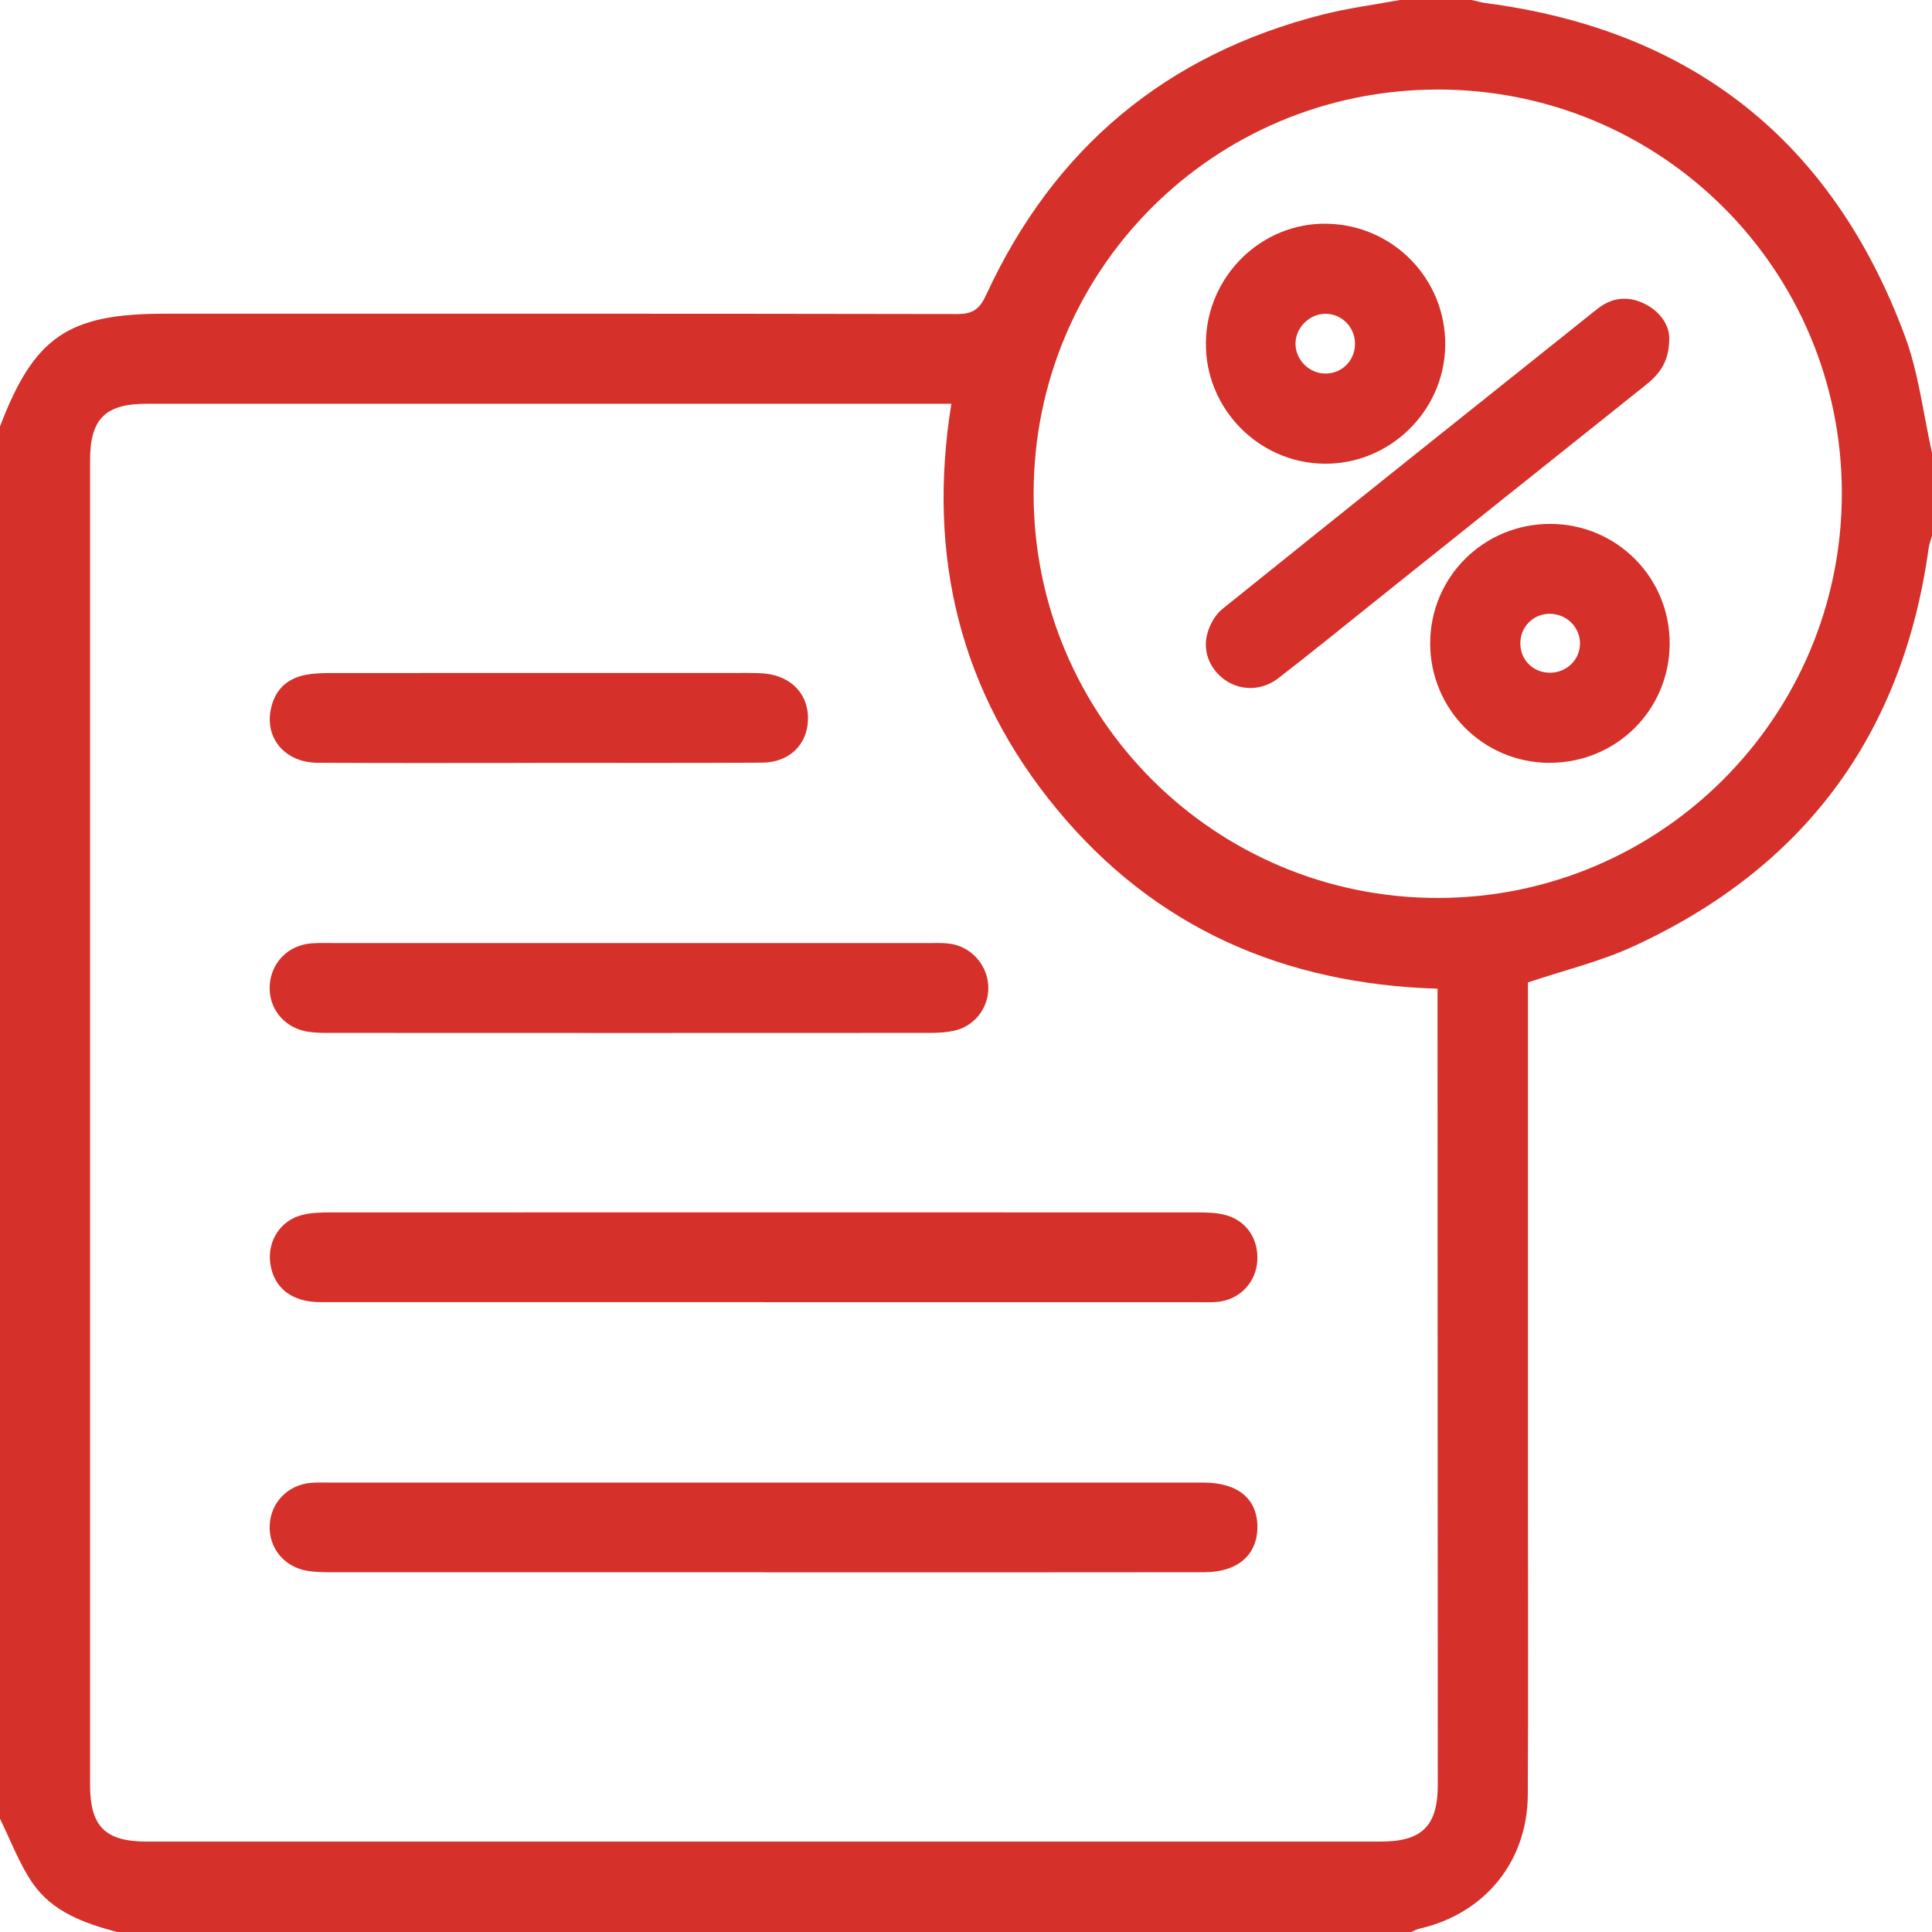
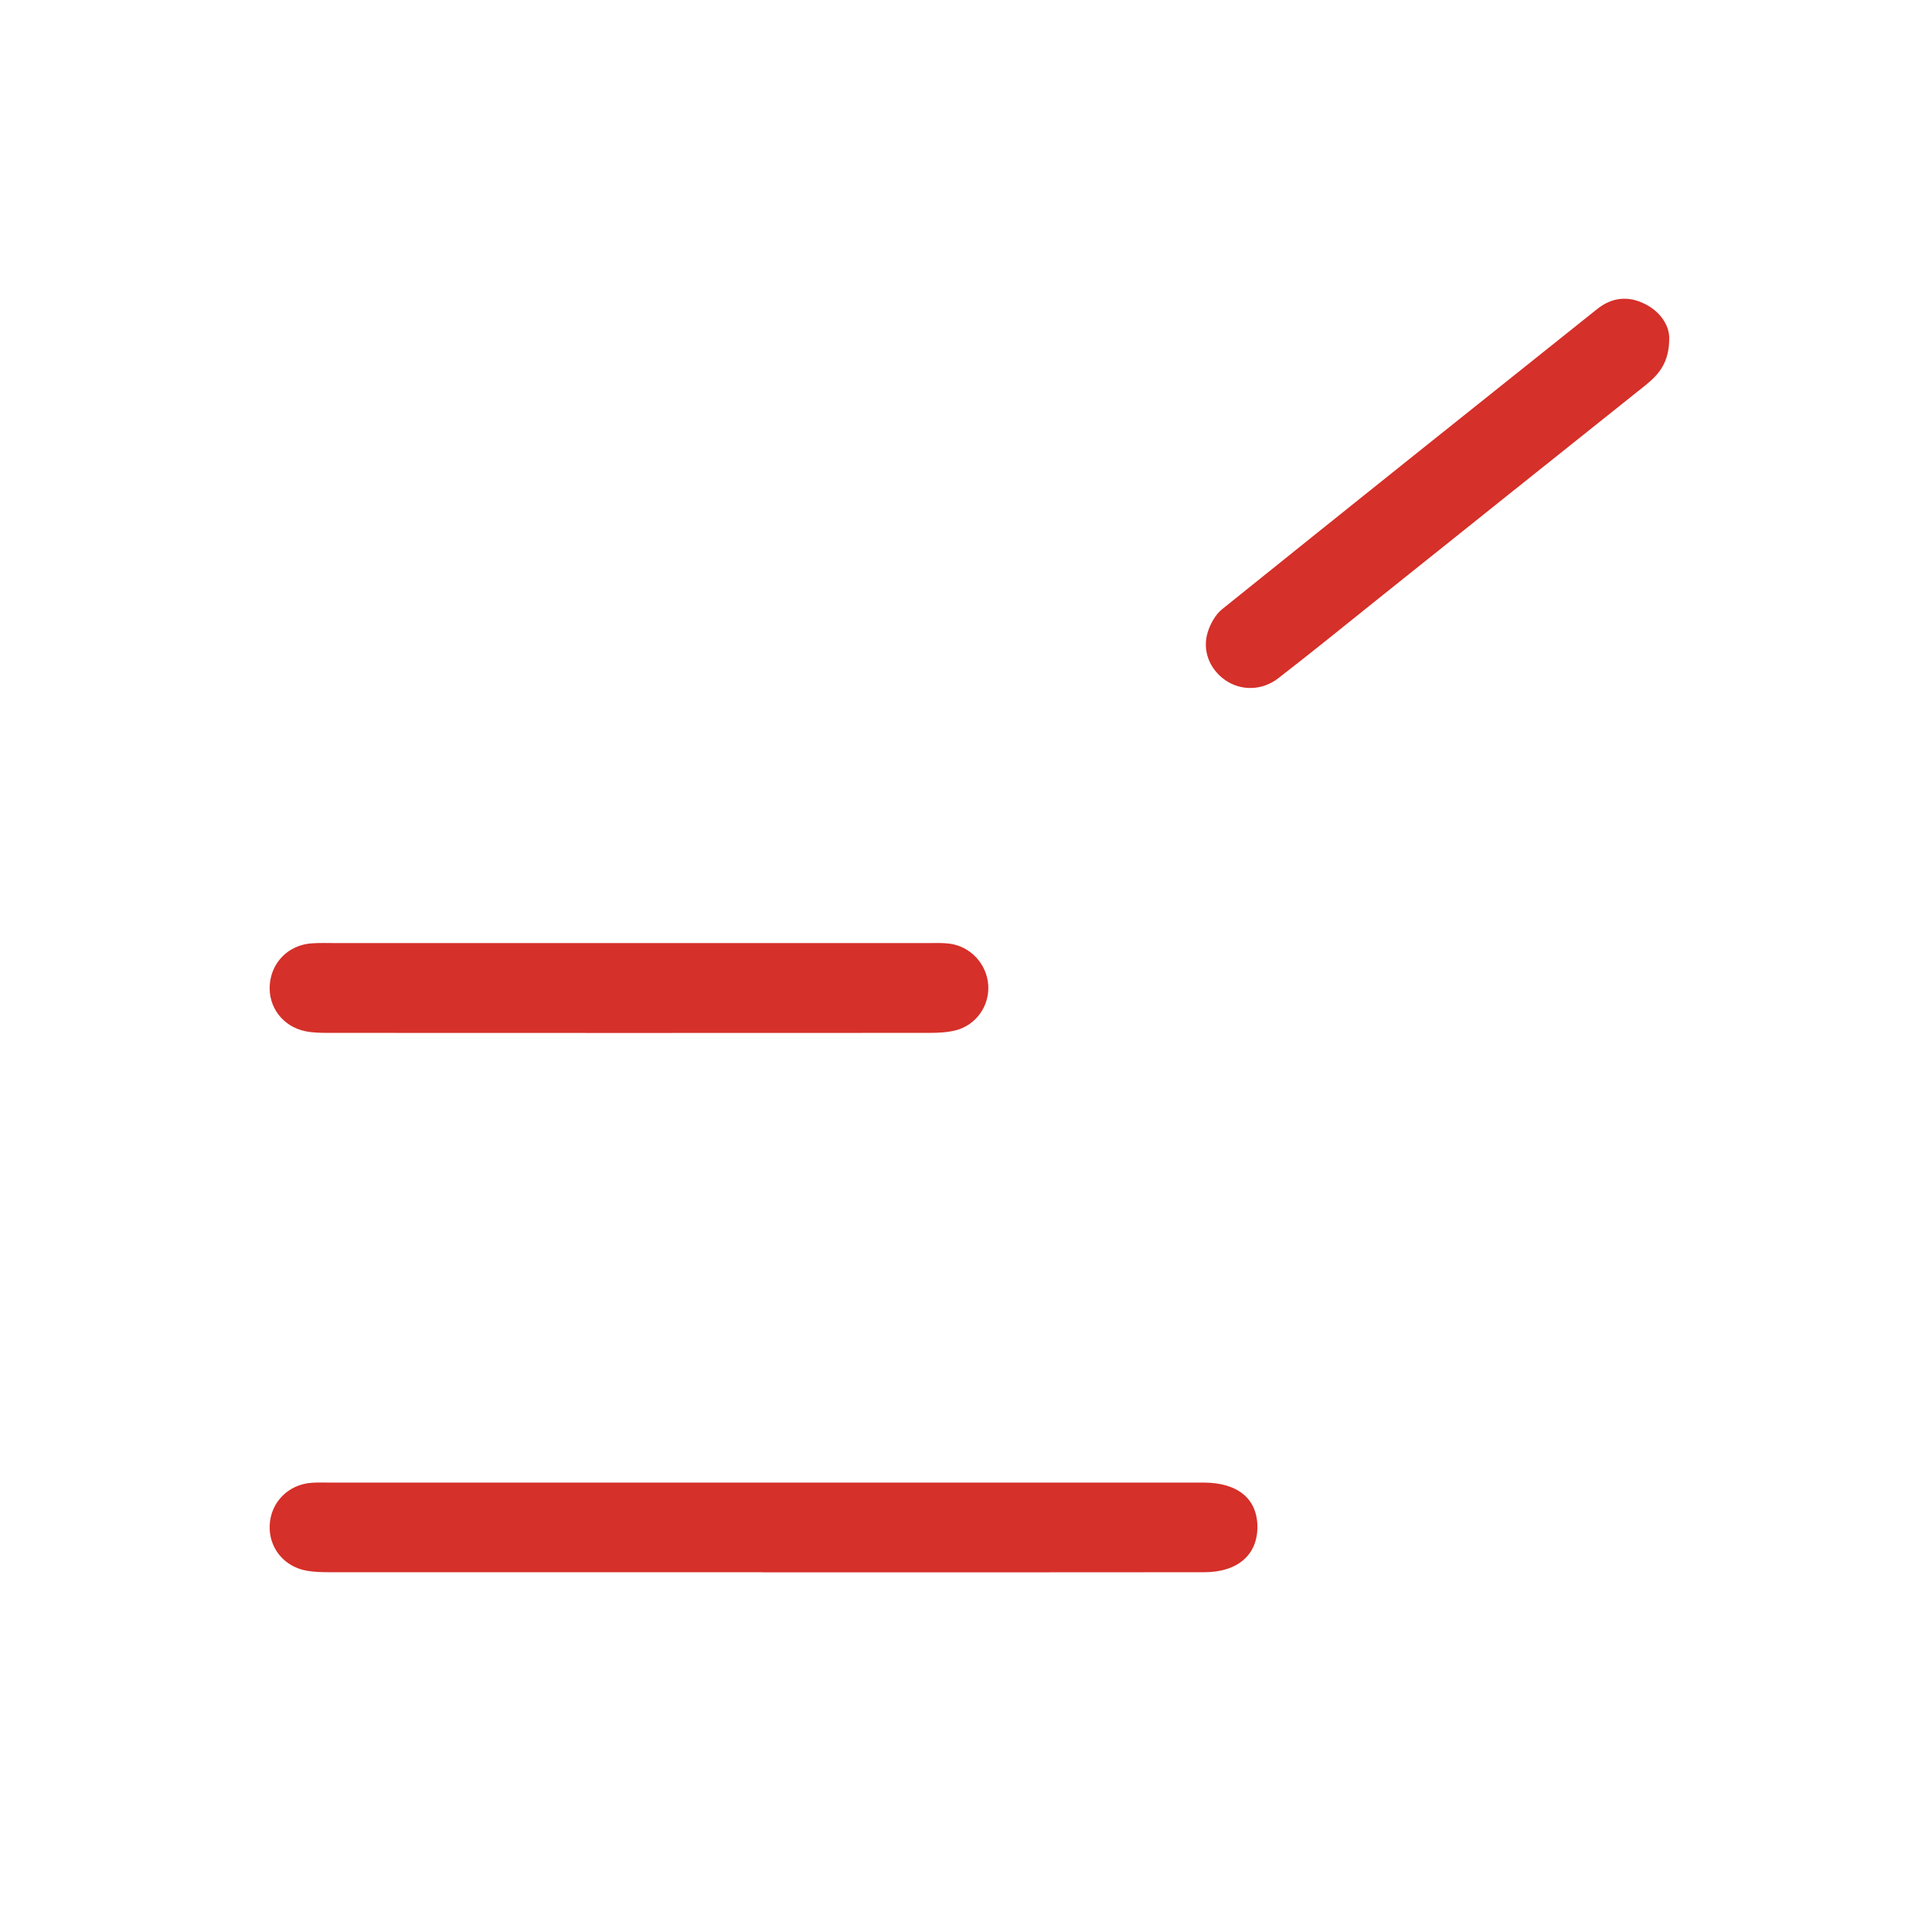
<svg xmlns="http://www.w3.org/2000/svg" width="60" height="60" viewBox="0 0 60 60" fill="none">
-   <path d="M43.828 60H3.633C2.623 59.73 1.631 59.378 1.016 58.487C0.594 57.878 0.333 57.156 0 56.484C0 42.07 0 27.656 0 13.242C1.067 10.455 2.114 9.742 5.128 9.742C13.328 9.742 21.53 9.738 29.73 9.753C30.212 9.753 30.42 9.602 30.625 9.161C32.725 4.609 36.208 1.689 41.075 0.453C41.862 0.253 42.675 0.148 43.477 0C44.219 0 44.961 0 45.703 0C45.853 0.033 46.003 0.078 46.155 0.098C52.562 0.938 56.913 4.394 59.159 10.438C59.587 11.591 59.727 12.852 60 14.062V16.641C59.964 16.77 59.913 16.898 59.895 17.03C59.092 22.83 56.022 26.961 50.711 29.397C49.694 29.863 48.586 30.13 47.452 30.509V31.139C47.452 36.312 47.452 41.486 47.452 46.659C47.452 49.686 47.464 52.711 47.447 55.737C47.436 57.817 46.109 59.431 44.091 59.894C44 59.914 43.916 59.964 43.828 60ZM29.542 12.539H28.877C20.772 12.539 12.667 12.539 4.562 12.539C3.269 12.539 2.797 13.006 2.797 14.298C2.797 28.008 2.797 41.717 2.797 55.428C2.797 56.723 3.267 57.192 4.561 57.192C17.333 57.192 30.106 57.192 42.878 57.192C44.164 57.192 44.652 56.706 44.652 55.43C44.65 47.403 44.645 39.377 44.644 31.35C44.644 31.142 44.644 30.934 44.644 30.705C39.853 30.558 35.867 28.805 32.837 25.148C29.812 21.497 28.783 17.27 29.545 12.541L29.542 12.539ZM44.634 2.781C37.683 2.791 32.095 8.389 32.1 15.342C32.103 22.278 37.728 27.895 44.663 27.887C51.589 27.88 57.206 22.245 57.2 15.311C57.195 8.366 51.586 2.772 44.636 2.78L44.634 2.781Z" fill="#D53029" />
-   <path d="M23.708 40.439C19.12 40.439 14.533 40.44 9.945 40.439C9.064 40.439 8.506 40 8.395 39.246C8.294 38.553 8.703 37.9 9.386 37.731C9.666 37.66 9.966 37.653 10.256 37.653C19.236 37.65 28.217 37.65 37.197 37.653C37.469 37.653 37.747 37.66 38.009 37.721C38.684 37.878 39.086 38.451 39.047 39.151C39.008 39.825 38.503 40.361 37.823 40.429C37.611 40.451 37.394 40.442 37.18 40.442C32.689 40.442 28.2 40.442 23.709 40.442L23.708 40.439Z" fill="#D53029" />
  <path d="M23.694 48.828C19.223 48.828 14.753 48.828 10.283 48.827C10.03 48.827 9.773 48.824 9.525 48.78C8.819 48.655 8.347 48.068 8.375 47.374C8.403 46.658 8.953 46.097 9.684 46.049C9.859 46.036 10.036 46.043 10.211 46.043C19.211 46.043 28.209 46.043 37.209 46.043C37.267 46.043 37.327 46.043 37.384 46.043C38.445 46.047 39.047 46.546 39.05 47.419C39.051 48.286 38.438 48.827 37.398 48.827C32.831 48.833 28.262 48.83 23.695 48.83L23.694 48.828Z" fill="#D53029" />
  <path d="M19.511 29.288C22.616 29.288 25.72 29.288 28.825 29.288C29.039 29.288 29.256 29.278 29.469 29.303C30.134 29.381 30.648 29.933 30.691 30.598C30.731 31.238 30.314 31.837 29.678 31.998C29.417 32.064 29.137 32.077 28.867 32.077C22.637 32.081 16.409 32.08 10.18 32.077C9.947 32.077 9.708 32.072 9.481 32.025C8.78 31.88 8.326 31.273 8.378 30.581C8.43 29.883 8.958 29.352 9.669 29.297C9.922 29.278 10.176 29.288 10.43 29.288C13.456 29.288 16.483 29.288 19.509 29.288H19.511Z" fill="#D53029" />
-   <path d="M16.764 23.693C14.463 23.693 12.161 23.702 9.859 23.688C8.877 23.682 8.242 22.96 8.403 22.069C8.511 21.472 8.867 21.088 9.462 20.965C9.727 20.91 10.005 20.902 10.277 20.902C14.588 20.899 18.897 20.899 23.208 20.9C23.403 20.9 23.598 20.9 23.792 20.922C24.611 21.021 25.122 21.593 25.092 22.368C25.064 23.135 24.503 23.68 23.667 23.685C21.366 23.699 19.064 23.689 16.762 23.691L16.764 23.693Z" fill="#D53029" />
  <path d="M51.839 10.45C51.856 11.259 51.512 11.636 51.084 11.978C48.323 14.178 45.569 16.384 42.811 18.587C41.775 19.416 40.747 20.253 39.697 21.064C39.191 21.456 38.539 21.456 38.058 21.127C37.573 20.795 37.33 20.214 37.505 19.641C37.586 19.375 37.745 19.086 37.958 18.916C41.833 15.798 45.719 12.695 49.606 9.594C50.058 9.234 50.567 9.178 51.087 9.441C51.586 9.691 51.823 10.116 51.837 10.448L51.839 10.45Z" fill="#D53029" />
-   <path d="M48.12 23.691C46.061 23.685 44.409 22.024 44.416 19.966C44.422 17.913 46.084 16.267 48.148 16.27C50.208 16.274 51.862 17.938 51.853 19.994C51.844 22.056 50.187 23.695 48.12 23.689V23.691ZM48.127 19.061C47.611 19.064 47.211 19.471 47.215 19.988C47.22 20.505 47.622 20.897 48.145 20.892C48.662 20.888 49.075 20.477 49.069 19.971C49.062 19.467 48.641 19.06 48.127 19.063V19.061Z" fill="#D53029" />
-   <path d="M44.883 10.721C44.864 12.761 43.158 14.428 41.119 14.401C39.075 14.375 37.42 12.673 37.45 10.628C37.48 8.571 39.181 6.907 41.213 6.948C43.272 6.99 44.902 8.667 44.883 10.721ZM41.136 9.745C40.638 9.76 40.214 10.21 40.233 10.704C40.252 11.207 40.689 11.617 41.192 11.601C41.705 11.587 42.095 11.168 42.081 10.648C42.067 10.136 41.642 9.728 41.136 9.745Z" fill="#D53029" />
</svg>